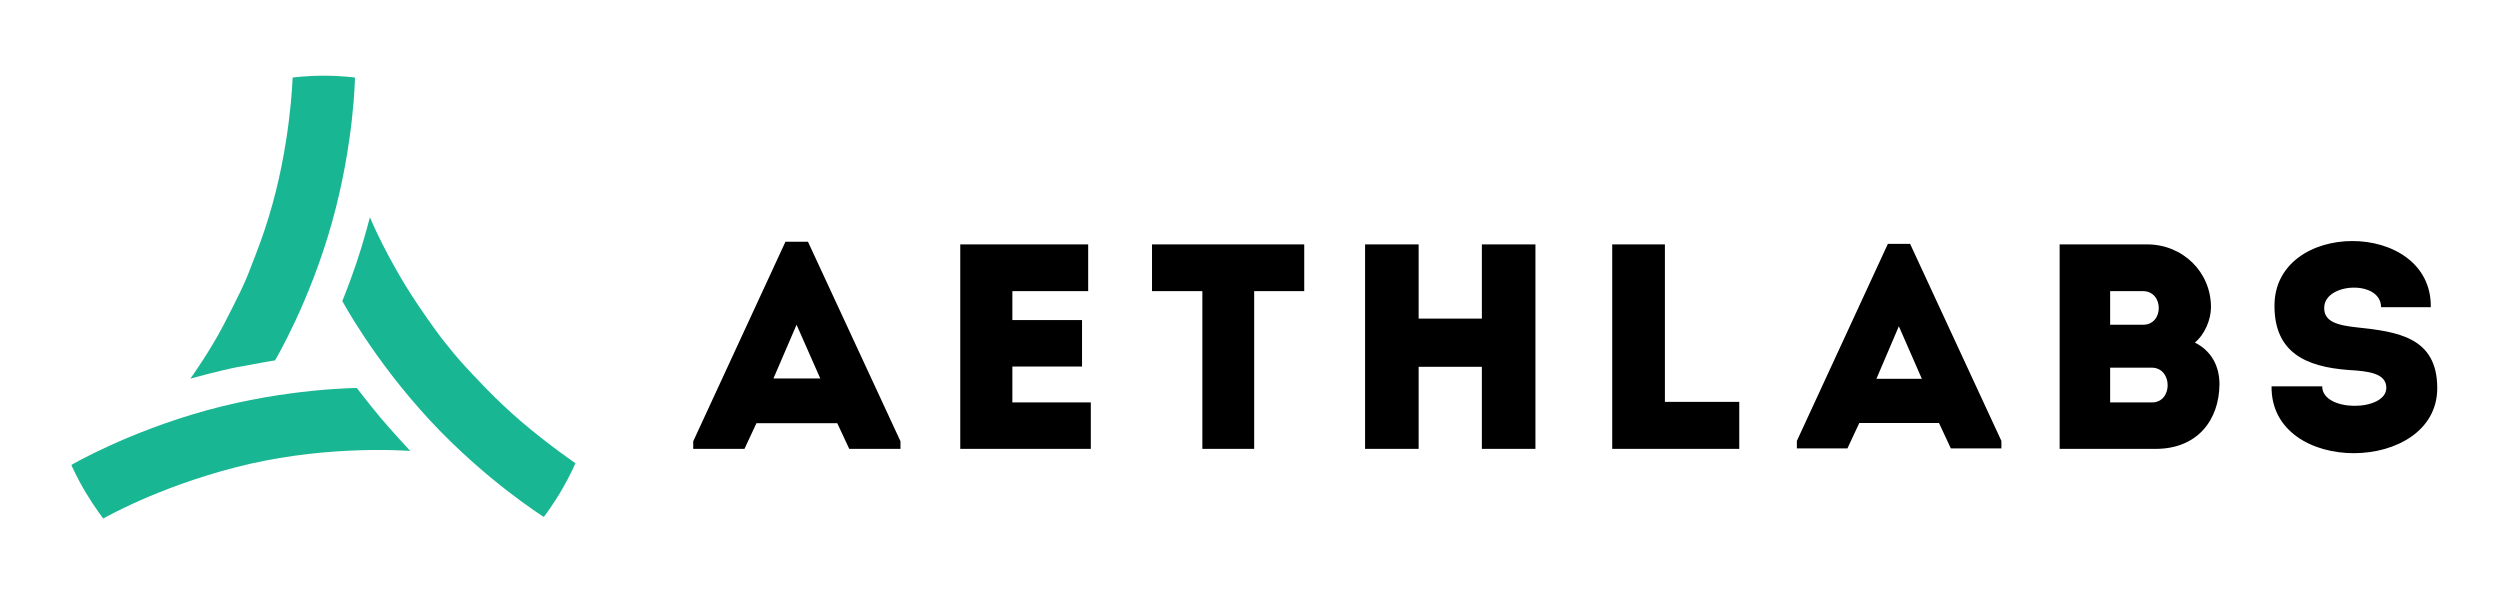
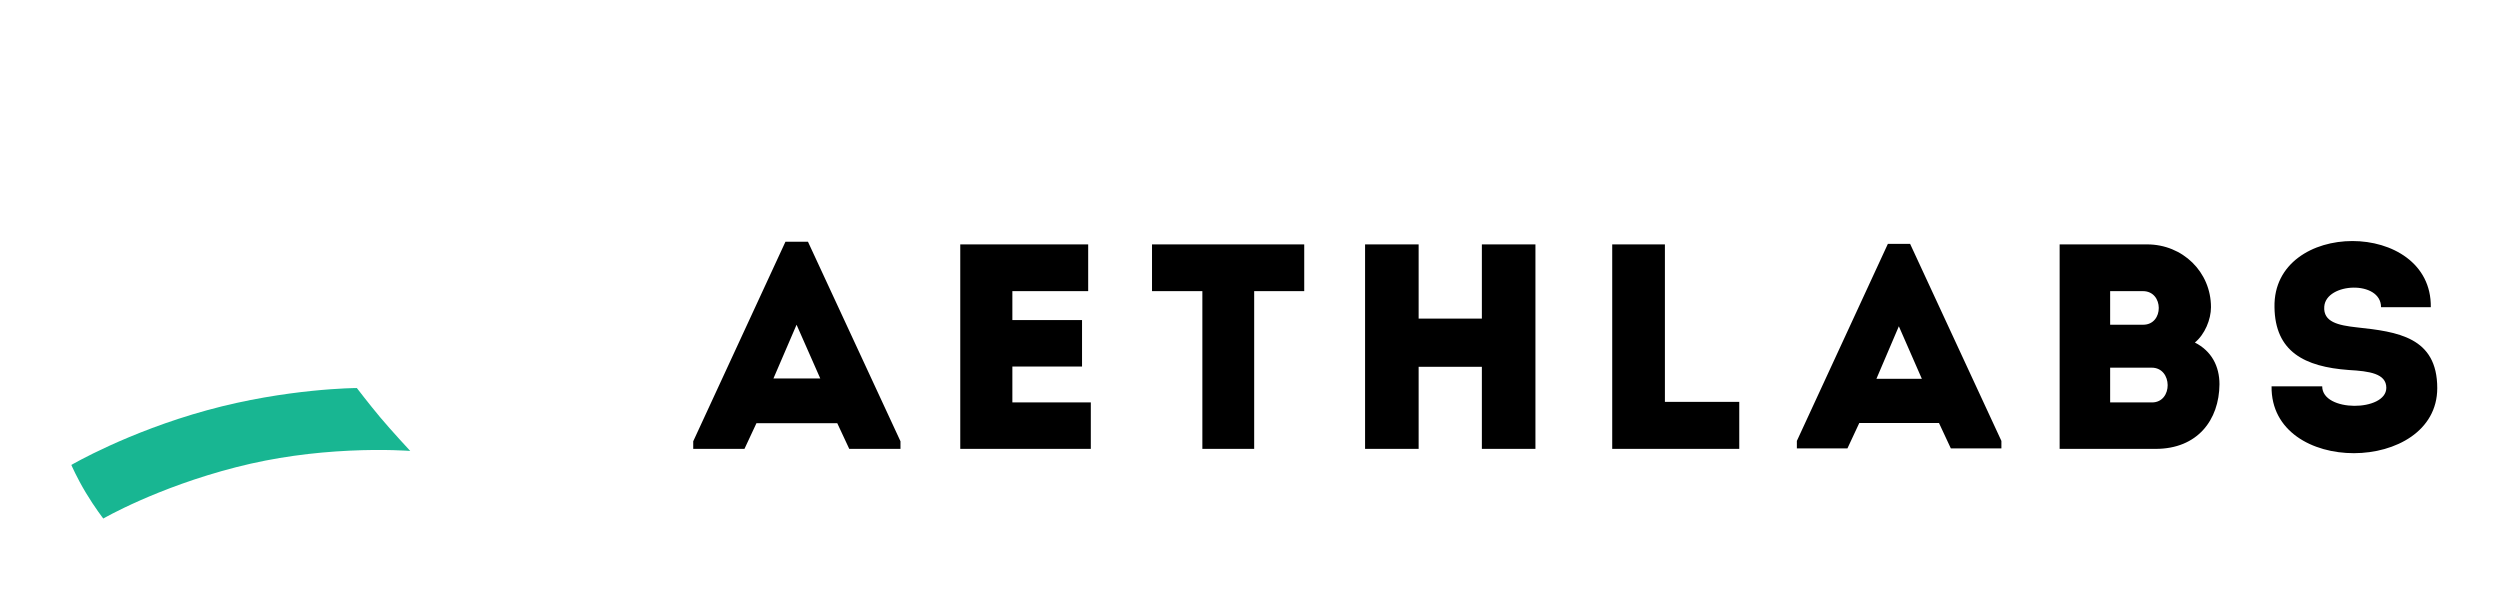
<svg xmlns="http://www.w3.org/2000/svg" xmlns:ns1="http://www.bohemiancoding.com/sketch/ns" width="2510px" height="607px" viewBox="0 0 2510 607" version="1.1">
  <title>Full logo</title>
  <desc>Created with Sketch.</desc>
  <defs />
  <g id="Page-1" stroke="none" stroke-width="1" fill="none" fill-rule="evenodd" ns1:type="MSPage">
    <g id="Slices" ns1:type="MSLayerGroup" />
    <g id="Rebuilt-mark-+-AethLabs-|-Internally-aligned-copy-+-Path-255-+-Path-255-+-Path-255-copy-5" ns1:type="MSLayerGroup" transform="translate(70, 76)">
      <path d="M782.649,374.674 L834.082,374.674 L834.082,367.048 L741.209,166.733 L718.579,166.733 L626,367.048 L626,374.674 L677.433,374.674 L689.483,348.865 L770.599,348.865 L782.649,374.674 Z M753.553,303.992 L706.529,303.992 L729.747,250.027 L753.553,303.992 Z M1022.535,169.373 L894.101,169.373 L894.101,374.674 L1025.181,374.674 L1025.181,328.041 L946.415,328.041 L946.415,291.967 L1016.363,291.967 L1016.363,245.334 L946.415,245.334 L946.415,216.299 L1022.535,216.299 L1022.535,169.373 Z M1137.171,216.299 L1137.171,374.674 L1189.191,374.674 L1189.191,216.299 L1239.448,216.299 L1239.448,169.373 L1086.62,169.373 L1086.62,216.299 L1137.171,216.299 Z M1471.58,169.373 L1417.796,169.373 L1417.796,243.868 L1354.313,243.868 L1354.313,169.373 L1300.53,169.373 L1300.53,374.674 L1354.313,374.674 L1354.313,292.26 L1417.796,292.26 L1417.796,374.674 L1471.58,374.674 L1471.58,169.373 Z M1601.567,169.373 L1548.665,169.373 L1548.665,374.674 L1676.218,374.674 L1676.218,327.455 L1601.567,327.455 L1601.567,169.373 Z M1888.649,374.212 L1939.407,374.212 L1939.407,366.681 L1847.752,168.852 L1825.419,168.852 L1734.054,366.681 L1734.054,374.212 L1784.812,374.212 L1796.704,348.723 L1876.757,348.723 L1888.649,374.212 Z M1859.548,304.333 L1813.914,304.333 L1836.442,251.567 L1859.548,304.333 Z M2149.823,232.43 C2149.823,196.942 2121.315,169.373 2085.753,169.373 L1997.876,169.373 L1997.876,374.674 L2094.276,374.674 C2136.304,374.674 2158.052,345.638 2158.346,309.857 C2158.346,291.674 2150.411,276.423 2133.659,267.917 C2143.651,259.705 2149.823,244.748 2149.823,232.43 Z M2090.318,293.14 C2111.478,293.14 2111.772,328.041 2090.611,328.041 L2048.584,328.041 L2048.584,293.14 L2090.318,293.14 Z M2081.5,216.299 C2102.661,216.299 2102.661,250.027 2081.794,250.027 L2048.584,250.027 L2048.584,216.299 L2081.5,216.299 Z M2261.497,311.91 L2210.652,311.91 C2209.476,402.243 2377,399.897 2377,313.67 C2377,262.345 2337.029,257.066 2296.177,252.666 C2277.661,250.613 2262.378,247.387 2263.554,231.843 C2265.318,207.5 2320.571,205.154 2320.571,232.43 L2370.534,232.43 C2371.71,143.857 2211.827,143.857 2213.591,232.43 C2214.179,277.009 2243.569,292.26 2288.242,295.486 C2308.815,296.659 2325.861,299.006 2325.861,313.377 C2325.861,337.426 2261.497,338.013 2261.497,311.91 Z" id="AethLabs" fill="#000000" ns1:type="MSShapeGroup" />
      <g id="Path-255-+-Path-255-+-Path-255-copy-3" fill="#18B692" ns1:type="MSShapeGroup">
-         <path d="M155.298,248.665 C169.756,220.482 175.116,209.505 179.366,198.621 C189.893,171.66 193.742,161.556 199.578,142.646 C221.887,70.359 223.779,1.852 223.779,1.852 C223.779,1.852 237.296,0.008 255.075,0.008 C272.854,0.008 286.358,1.852 286.358,1.852 C286.358,1.852 285.736,66.883 263.358,147.117 C240.98,227.35 206.133,285.8 206.133,285.8 C206.133,285.8 183.276,289.683 167.306,292.774 C151.336,295.864 121.153,304.113 121.153,304.113 C121.153,304.113 140.84,276.848 155.298,248.665 L155.298,248.665 Z" id="Path-255" />
        <path d="M121.055,482.385 C138.154,450.543 153.782,415.339 165.394,376.371 C188.967,297.257 189.886,235.547 189.886,235.547 C189.886,235.547 203.404,233.875 221.149,233.875 C238.894,233.875 252.53,235.752 252.53,235.752 C252.53,235.752 251.807,300.903 229.415,380.925 C207.023,460.948 171.086,521.234 171.086,521.234 C171.086,521.234 151.154,523.454 133.929,526.166 C116.705,528.879 89.345,534.636 89.345,534.636 C89.345,534.636 103.956,514.227 121.055,482.385 L121.055,482.385 Z" id="Path-255" transform="translate(170.937, 384.255) rotate(239) translate(-170.937, -384.255) " />
-         <path d="M355.229,360.839 C366.338,337.191 372.486,321.804 374.755,315.455 C377.024,309.106 381.104,298.761 384.949,285.098 C387.343,276.591 397.053,245.01 402.916,209.995 C408.779,174.98 410.714,141.997 410.714,141.997 C410.714,141.997 421.731,140.355 439.459,139.979 C457.188,139.603 473.3,141.427 473.3,141.427 C473.3,141.427 472.063,209.887 448.983,289.609 C425.904,369.332 391.688,426.458 391.688,426.458 C391.688,426.458 372.771,429.407 351.454,434.044 C330.136,438.682 305.368,446.026 305.368,446.026 C305.368,446.026 332.177,409.913 355.229,360.839 L355.229,360.839 Z" id="Path-255" transform="translate(389.334, 292.977) rotate(121) translate(-389.334, -292.977) " />
      </g>
    </g>
  </g>
</svg>